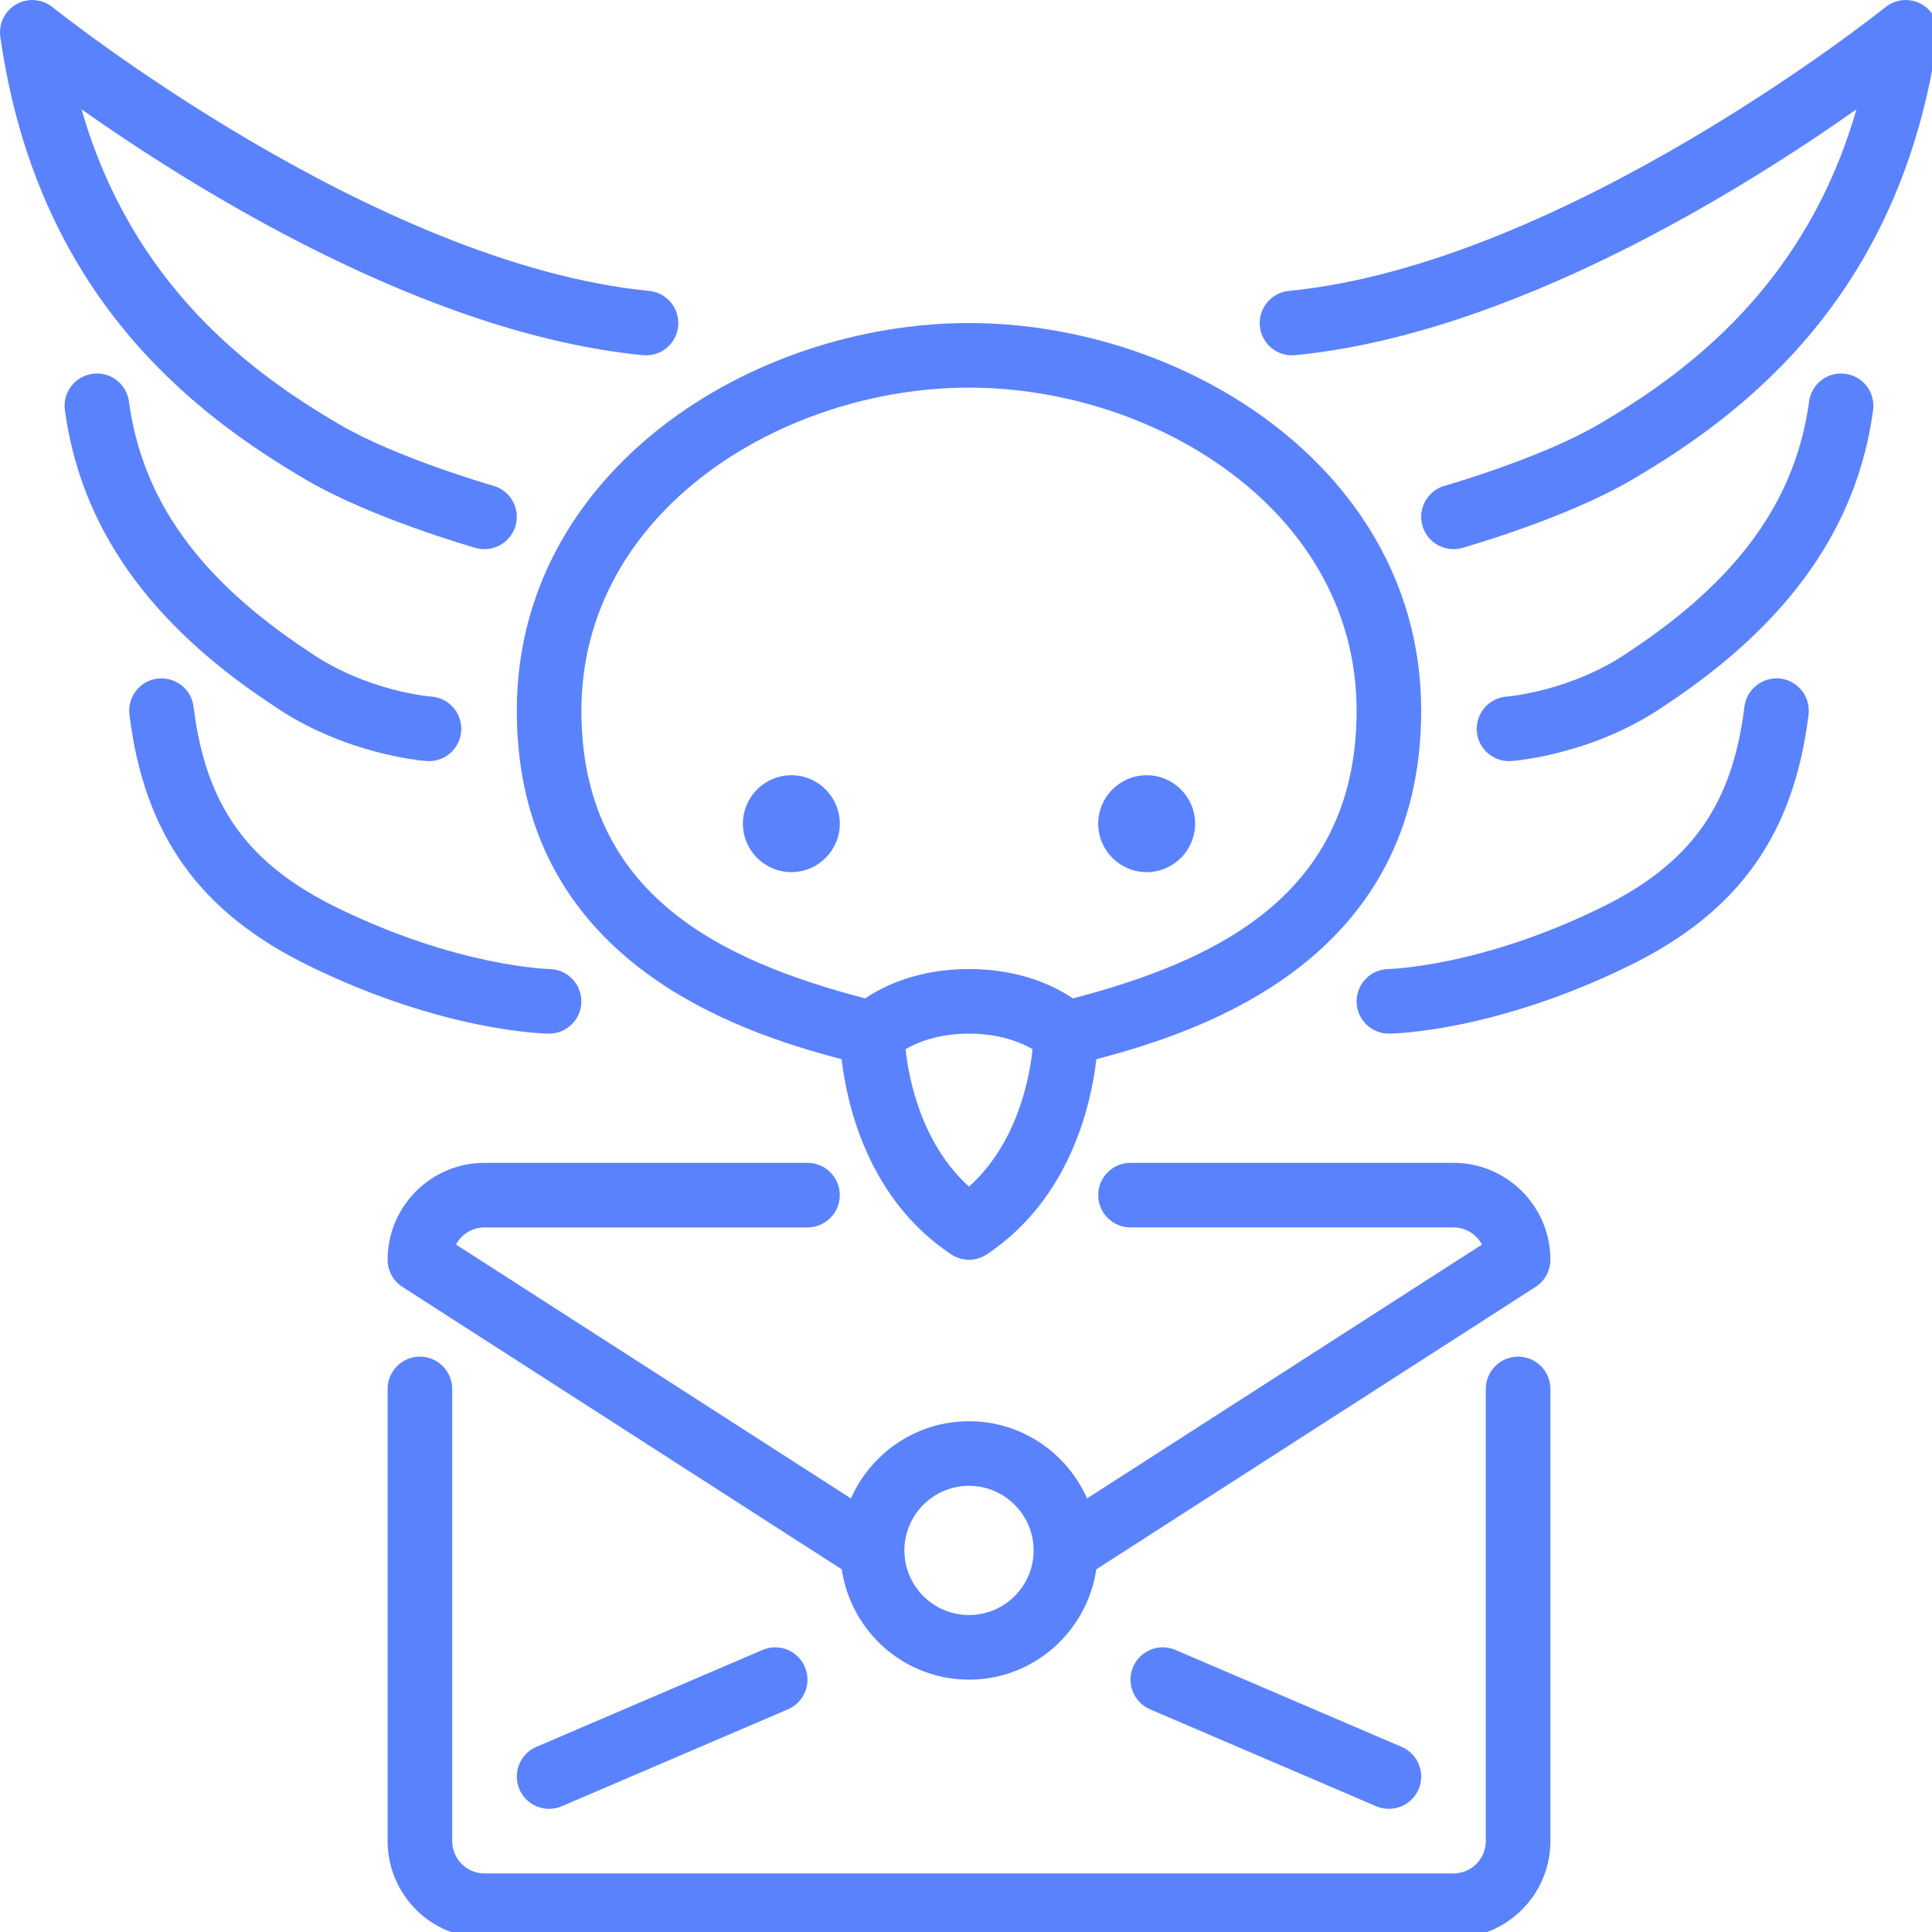
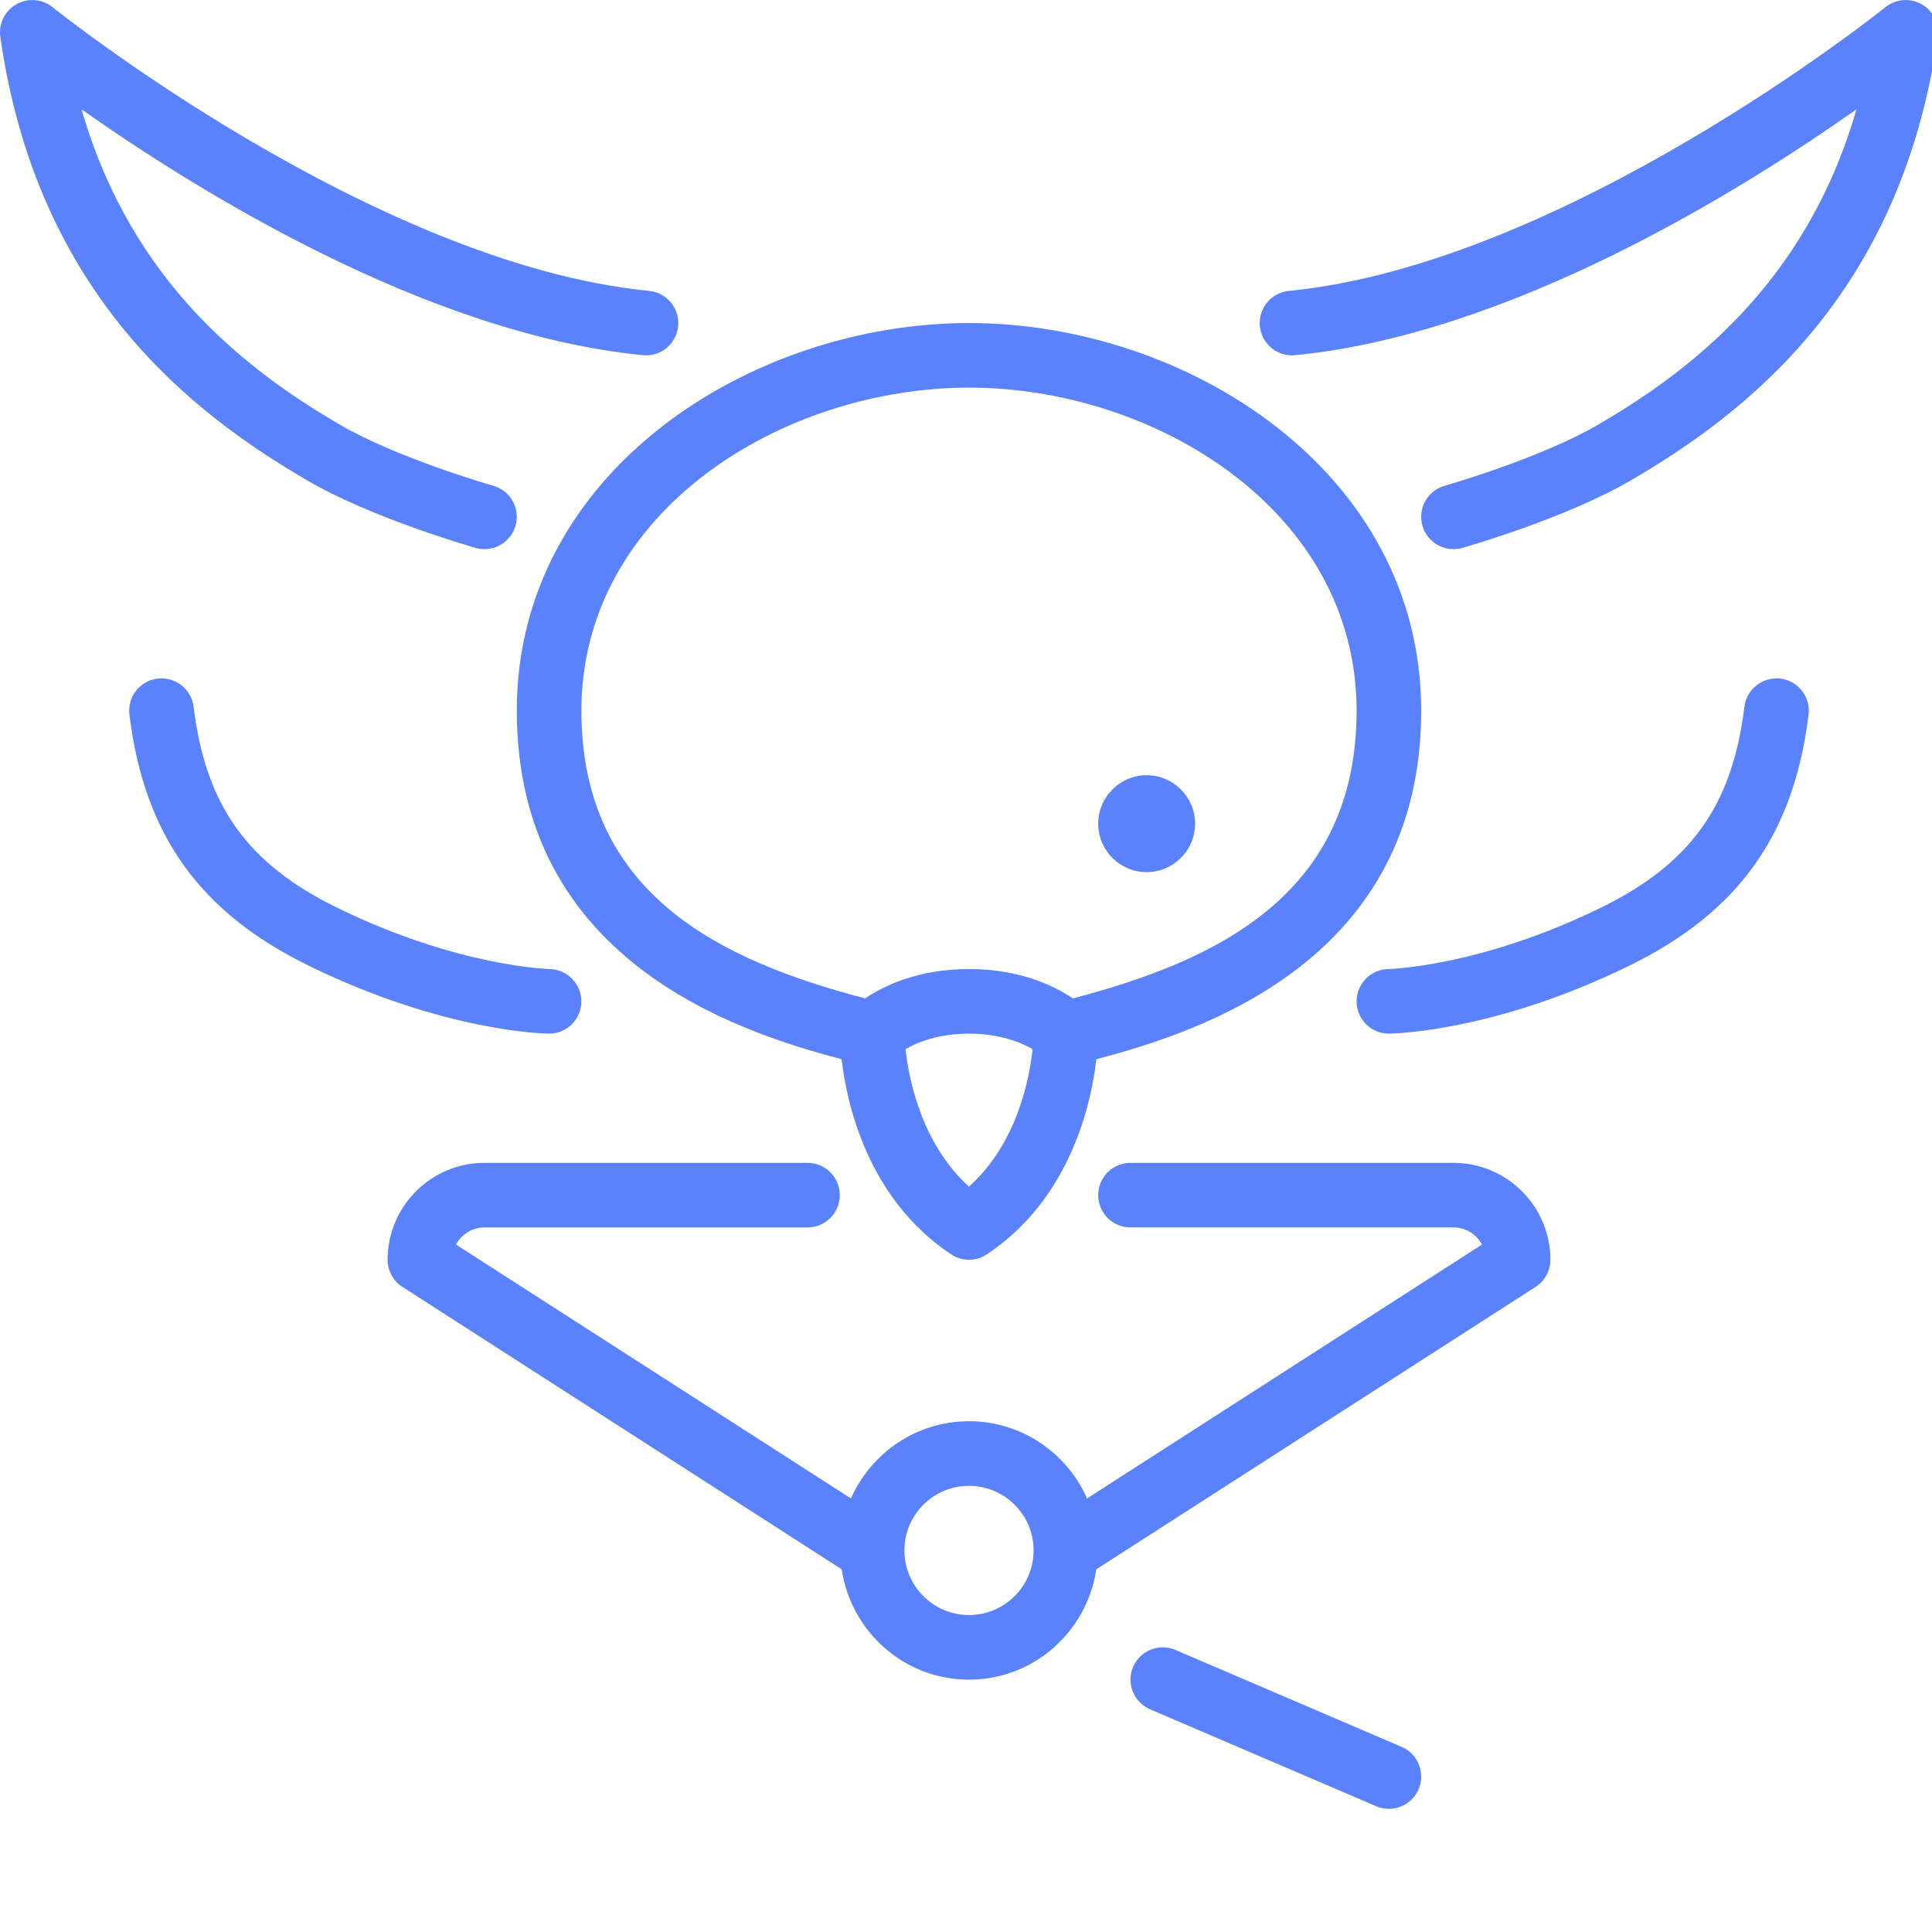
<svg xmlns="http://www.w3.org/2000/svg" xmlns:ns1="http://sodipodi.sourceforge.net/DTD/sodipodi-0.dtd" xmlns:ns2="http://www.inkscape.org/namespaces/inkscape" version="1.1" id="Layer_1" x="0px" y="0px" viewBox="0 0 49 49" xml:space="preserve" ns1:docname="crm-mail.svg" width="49" height="49" ns2:version="0.92.5 (2060ec1f9f, 2020-04-08)">
  <defs id="defs67" />
  <ns1:namedview pagecolor="#ffffff" bordercolor="#666666" borderopacity="1" objecttolerance="10" gridtolerance="10" guidetolerance="10" ns2:pageopacity="0" ns2:pageshadow="2" ns2:window-width="1920" ns2:window-height="1012" id="namedview65" showgrid="false" ns2:zoom="3.687493" ns2:cx="106.11894" ns2:cy="-2.620158" ns2:window-x="3280" ns2:window-y="0" ns2:window-maximized="1" ns2:current-layer="Layer_1" />
  <g id="g32" transform="matrix(0.096,0,0,0.096,2.5788337e-5,9.934375e-4)" style="fill:#5b82fd;fill-opacity:1">
    <g id="g30" style="fill:#5b82fd;fill-opacity:1">
      <g id="g28" style="fill:#5b82fd;fill-opacity:1">
        <path d="m 136.534,187.735 c 0,65.638 57.506,84.668 85.811,92.083 1.391,11.947 6.921,36.881 28.919,51.55 1.434,0.956 3.089,1.434 4.736,1.434 1.647,0 3.302,-0.478 4.736,-1.434 21.999,-14.669 27.529,-39.603 28.919,-51.55 28.305,-7.415 85.811,-26.445 85.811,-92.083 0,-63.249 -62.012,-102.4 -119.467,-102.4 -57.453,0 -119.465,39.151 -119.465,102.4 z m 119.467,125.747 c -12.629,-11.418 -15.915,-28.544 -16.768,-36.318 3.081,-1.784 8.644,-4.096 16.768,-4.096 8.166,0 13.739,2.33 16.794,4.096 -0.82,7.765 -4.046,24.849 -16.794,36.318 z m 0,-211.081 c 49.246,0 102.4,32.623 102.4,85.333 0,48.828 -37.24,66.116 -74.948,76.023 C 278.581,260.48 269.518,256 256.001,256 c -13.508,0 -22.571,4.48 -27.452,7.757 -37.709,-9.907 -74.948,-27.196 -74.948,-76.023 0,-52.71 53.154,-85.333 102.4,-85.333 z" id="path2" ns2:connector-curvature="0" style="fill:#5b82fd;fill-opacity:1" />
-         <path d="m 209.067,230.401 c 7.057,0 12.8,-5.743 12.8,-12.8 0,-7.057 -5.743,-12.8 -12.8,-12.8 -7.057,0 -12.8,5.743 -12.8,12.8 0,7.057 5.743,12.8 12.8,12.8 z" id="path4" ns2:connector-curvature="0" style="fill:#5b82fd;fill-opacity:1" />
        <path d="m 302.934,230.401 c 7.057,0 12.8,-5.743 12.8,-12.8 0,-7.057 -5.743,-12.8 -12.8,-12.8 -7.057,0 -12.8,5.743 -12.8,12.8 0,7.057 5.743,12.8 12.8,12.8 z" id="path6" ns2:connector-curvature="0" style="fill:#5b82fd;fill-opacity:1" />
        <path d="m 81.025,126.832 c 17.212,10.061 43.537,17.596 44.646,17.911 0.777,0.222 1.562,0.324 2.33,0.324 3.721,0 7.142,-2.449 8.209,-6.204 1.289,-4.531 -1.34,-9.25 -5.879,-10.539 -0.247,-0.068 -25.37,-7.262 -40.687,-16.222 C 66.032,98.297 34.851,75.137 21.547,28.878 51.38,49.93 112.564,88.219 169.831,93.825 c 4.762,0.461 8.875,-2.978 9.327,-7.654 0.461,-4.693 -2.97,-8.866 -7.654,-9.327 C 98.706,69.71 14.738,2.57 13.893,1.896 11.171,-0.306 7.365,-0.613 4.319,1.119 1.264,2.851 -0.409,6.273 0.086,9.746 9.831,77.979 50.953,109.254 81.025,126.832 Z" id="path8" ns2:connector-curvature="0" style="fill:#5b82fd;fill-opacity:1" />
-         <path d="m 71.945,186.216 c 19.038,13.184 39.919,14.771 40.798,14.831 0.196,0.017 0.401,0.026 0.597,0.026 4.446,0 8.192,-3.447 8.508,-7.945 0.324,-4.702 -3.226,-8.781 -7.919,-9.105 -0.171,-0.017 -17.041,-1.289 -32.427,-11.947 -28.834,-19.012 -43.904,-39.987 -47.445,-66.022 -0.64,-4.676 -4.941,-7.979 -9.609,-7.305 -4.668,0.631 -7.936,4.932 -7.305,9.6 4.191,30.848 22.171,56.354 54.802,77.867 z" id="path10" ns2:connector-curvature="0" style="fill:#5b82fd;fill-opacity:1" />
        <path d="m 470.375,179.261 c -4.634,-0.529 -8.934,2.748 -9.515,7.432 -3.2,26.104 -14.199,41.489 -37.939,53.112 -31.795,15.556 -55.723,16.188 -56.107,16.196 -4.702,0.068 -8.465,3.925 -8.414,8.627 0.051,4.685 3.866,8.44 8.533,8.44 h 0.094 c 1.126,-0.009 27.793,-0.512 63.386,-17.937 28.877,-14.123 43.494,-34.594 47.394,-66.355 0.572,-4.677 -2.756,-8.935 -7.432,-9.515 z" id="path12" ns2:connector-curvature="0" style="fill:#5b82fd;fill-opacity:1" />
-         <path d="m 487.553,98.749 c -4.676,-0.657 -8.969,2.628 -9.609,7.305 -3.541,26.035 -18.611,47.01 -47.599,66.133 -14.925,10.325 -31.795,11.802 -32.29,11.836 -4.685,0.333 -8.226,4.412 -7.902,9.105 0.316,4.497 4.062,7.945 8.508,7.945 0.196,0 0.401,-0.008 0.597,-0.026 0.879,-0.06 21.76,-1.647 40.644,-14.72 32.785,-21.623 50.765,-47.13 54.955,-77.978 0.632,-4.668 -2.637,-8.969 -7.304,-9.6 z" id="path14" ns2:connector-curvature="0" style="fill:#5b82fd;fill-opacity:1" />
        <path d="m 384.001,307.201 h -85.333 c -4.71,0 -8.533,3.823 -8.533,8.533 0,4.71 3.823,8.533 8.533,8.533 h 85.333 c 3.251,0 6.093,1.835 7.526,4.523 L 287.19,395.863 c -5.299,-11.989 -17.263,-20.395 -31.189,-20.395 -13.926,0 -25.89,8.405 -31.189,20.395 L 120.475,328.791 c 1.434,-2.688 4.275,-4.523 7.526,-4.523 h 85.333 c 4.71,0 8.533,-3.823 8.533,-8.533 0,-4.71 -3.823,-8.533 -8.533,-8.533 h -85.333 c -14.114,0 -25.6,11.486 -25.6,25.6 0,2.901 1.476,5.606 3.925,7.177 l 116.045,74.607 c 2.44,16.452 16.512,29.15 33.63,29.15 17.118,0 31.189,-12.698 33.63,-29.15 l 116.053,-74.607 c 2.441,-1.57 3.917,-4.275 3.917,-7.177 0,-14.115 -11.486,-25.601 -25.6,-25.601 z m -128,119.467 c -9.412,0 -17.067,-7.654 -17.067,-17.067 0,-9.412 7.654,-17.067 17.067,-17.067 9.412,0 17.067,7.654 17.067,17.067 -10e-4,9.413 -7.655,17.067 -17.067,17.067 z" id="path16" ns2:connector-curvature="0" style="fill:#5b82fd;fill-opacity:1" />
        <path d="m 507.683,1.111 c -3.055,-1.724 -6.835,-1.425 -9.574,0.785 -0.845,0.674 -84.727,67.806 -157.611,74.948 -4.685,0.461 -8.115,4.634 -7.654,9.327 0.461,4.676 4.608,8.124 9.327,7.654 57.267,-5.606 118.451,-43.896 148.284,-64.947 -13.303,46.259 -44.484,69.419 -68.096,83.226 -15.317,8.96 -40.439,16.154 -40.687,16.222 -4.54,1.289 -7.168,6.007 -5.879,10.539 1.067,3.755 4.489,6.204 8.209,6.204 0.768,0 1.553,-0.102 2.33,-0.324 1.109,-0.316 27.435,-7.851 44.646,-17.911 30.072,-17.579 71.194,-48.853 80.939,-117.086 0.493,-3.483 -1.179,-6.905 -4.234,-8.637 z" id="path18" ns2:connector-curvature="0" style="fill:#5b82fd;fill-opacity:1" />
        <path d="m 145.067,273.068 c 4.659,0 8.457,-3.738 8.525,-8.414 0.06,-4.702 -3.703,-8.568 -8.405,-8.653 -0.239,0 -24.218,-0.597 -56.107,-16.196 -23.74,-11.622 -34.739,-27.008 -37.939,-53.112 -0.58,-4.685 -4.821,-7.962 -9.515,-7.432 -4.676,0.58 -8.004,4.838 -7.432,9.515 3.9,31.761 18.517,52.233 47.394,66.355 35.593,17.425 62.259,17.929 63.386,17.937 z" id="path20" ns2:connector-curvature="0" style="fill:#5b82fd;fill-opacity:1" />
        <path d="m 363.572,477.177 c 1.092,0.469 2.236,0.691 3.362,0.691 3.311,0 6.46,-1.937 7.842,-5.171 1.86,-4.335 -0.154,-9.353 -4.48,-11.204 l -59.733,-25.6 c -4.344,-1.877 -9.361,0.154 -11.204,4.48 -1.86,4.335 0.154,9.353 4.48,11.204 z" id="path22" ns2:connector-curvature="0" style="fill:#5b82fd;fill-opacity:1" />
-         <path d="m 401.067,358.401 c -4.71,0 -8.533,3.823 -8.533,8.533 v 119.467 c 0,4.702 -3.831,8.533 -8.533,8.533 h -256 c -4.702,0 -8.533,-3.831 -8.533,-8.533 V 366.935 c 0,-4.71 -3.823,-8.533 -8.533,-8.533 -4.71,0 -8.533,3.823 -8.533,8.533 v 119.467 c 0,14.114 11.486,25.6 25.6,25.6 h 256 c 14.114,0 25.6,-11.486 25.6,-25.6 V 366.935 c -10e-4,-4.711 -3.824,-8.534 -8.535,-8.534 z" id="path24" ns2:connector-curvature="0" style="fill:#5b82fd;fill-opacity:1" />
-         <path d="m 145.067,477.868 c 1.126,0 2.27,-0.222 3.362,-0.691 l 59.733,-25.6 c 4.326,-1.852 6.34,-6.869 4.48,-11.204 -1.852,-4.326 -6.869,-6.349 -11.204,-4.48 l -59.733,25.6 c -4.326,1.852 -6.34,6.869 -4.48,11.204 1.383,3.234 4.531,5.171 7.842,5.171 z" id="path26" ns2:connector-curvature="0" style="fill:#5b82fd;fill-opacity:1" />
      </g>
    </g>
  </g>
  <g id="g34" transform="translate(0,-463.001)">
</g>
  <g id="g36" transform="translate(0,-463.001)">
</g>
  <g id="g38" transform="translate(0,-463.001)">
</g>
  <g id="g40" transform="translate(0,-463.001)">
</g>
  <g id="g42" transform="translate(0,-463.001)">
</g>
  <g id="g44" transform="translate(0,-463.001)">
</g>
  <g id="g46" transform="translate(0,-463.001)">
</g>
  <g id="g48" transform="translate(0,-463.001)">
</g>
  <g id="g50" transform="translate(0,-463.001)">
</g>
  <g id="g52" transform="translate(0,-463.001)">
</g>
  <g id="g54" transform="translate(0,-463.001)">
</g>
  <g id="g56" transform="translate(0,-463.001)">
</g>
  <g id="g58" transform="translate(0,-463.001)">
</g>
  <g id="g60" transform="translate(0,-463.001)">
</g>
  <g id="g62" transform="translate(0,-463.001)">
</g>
</svg>